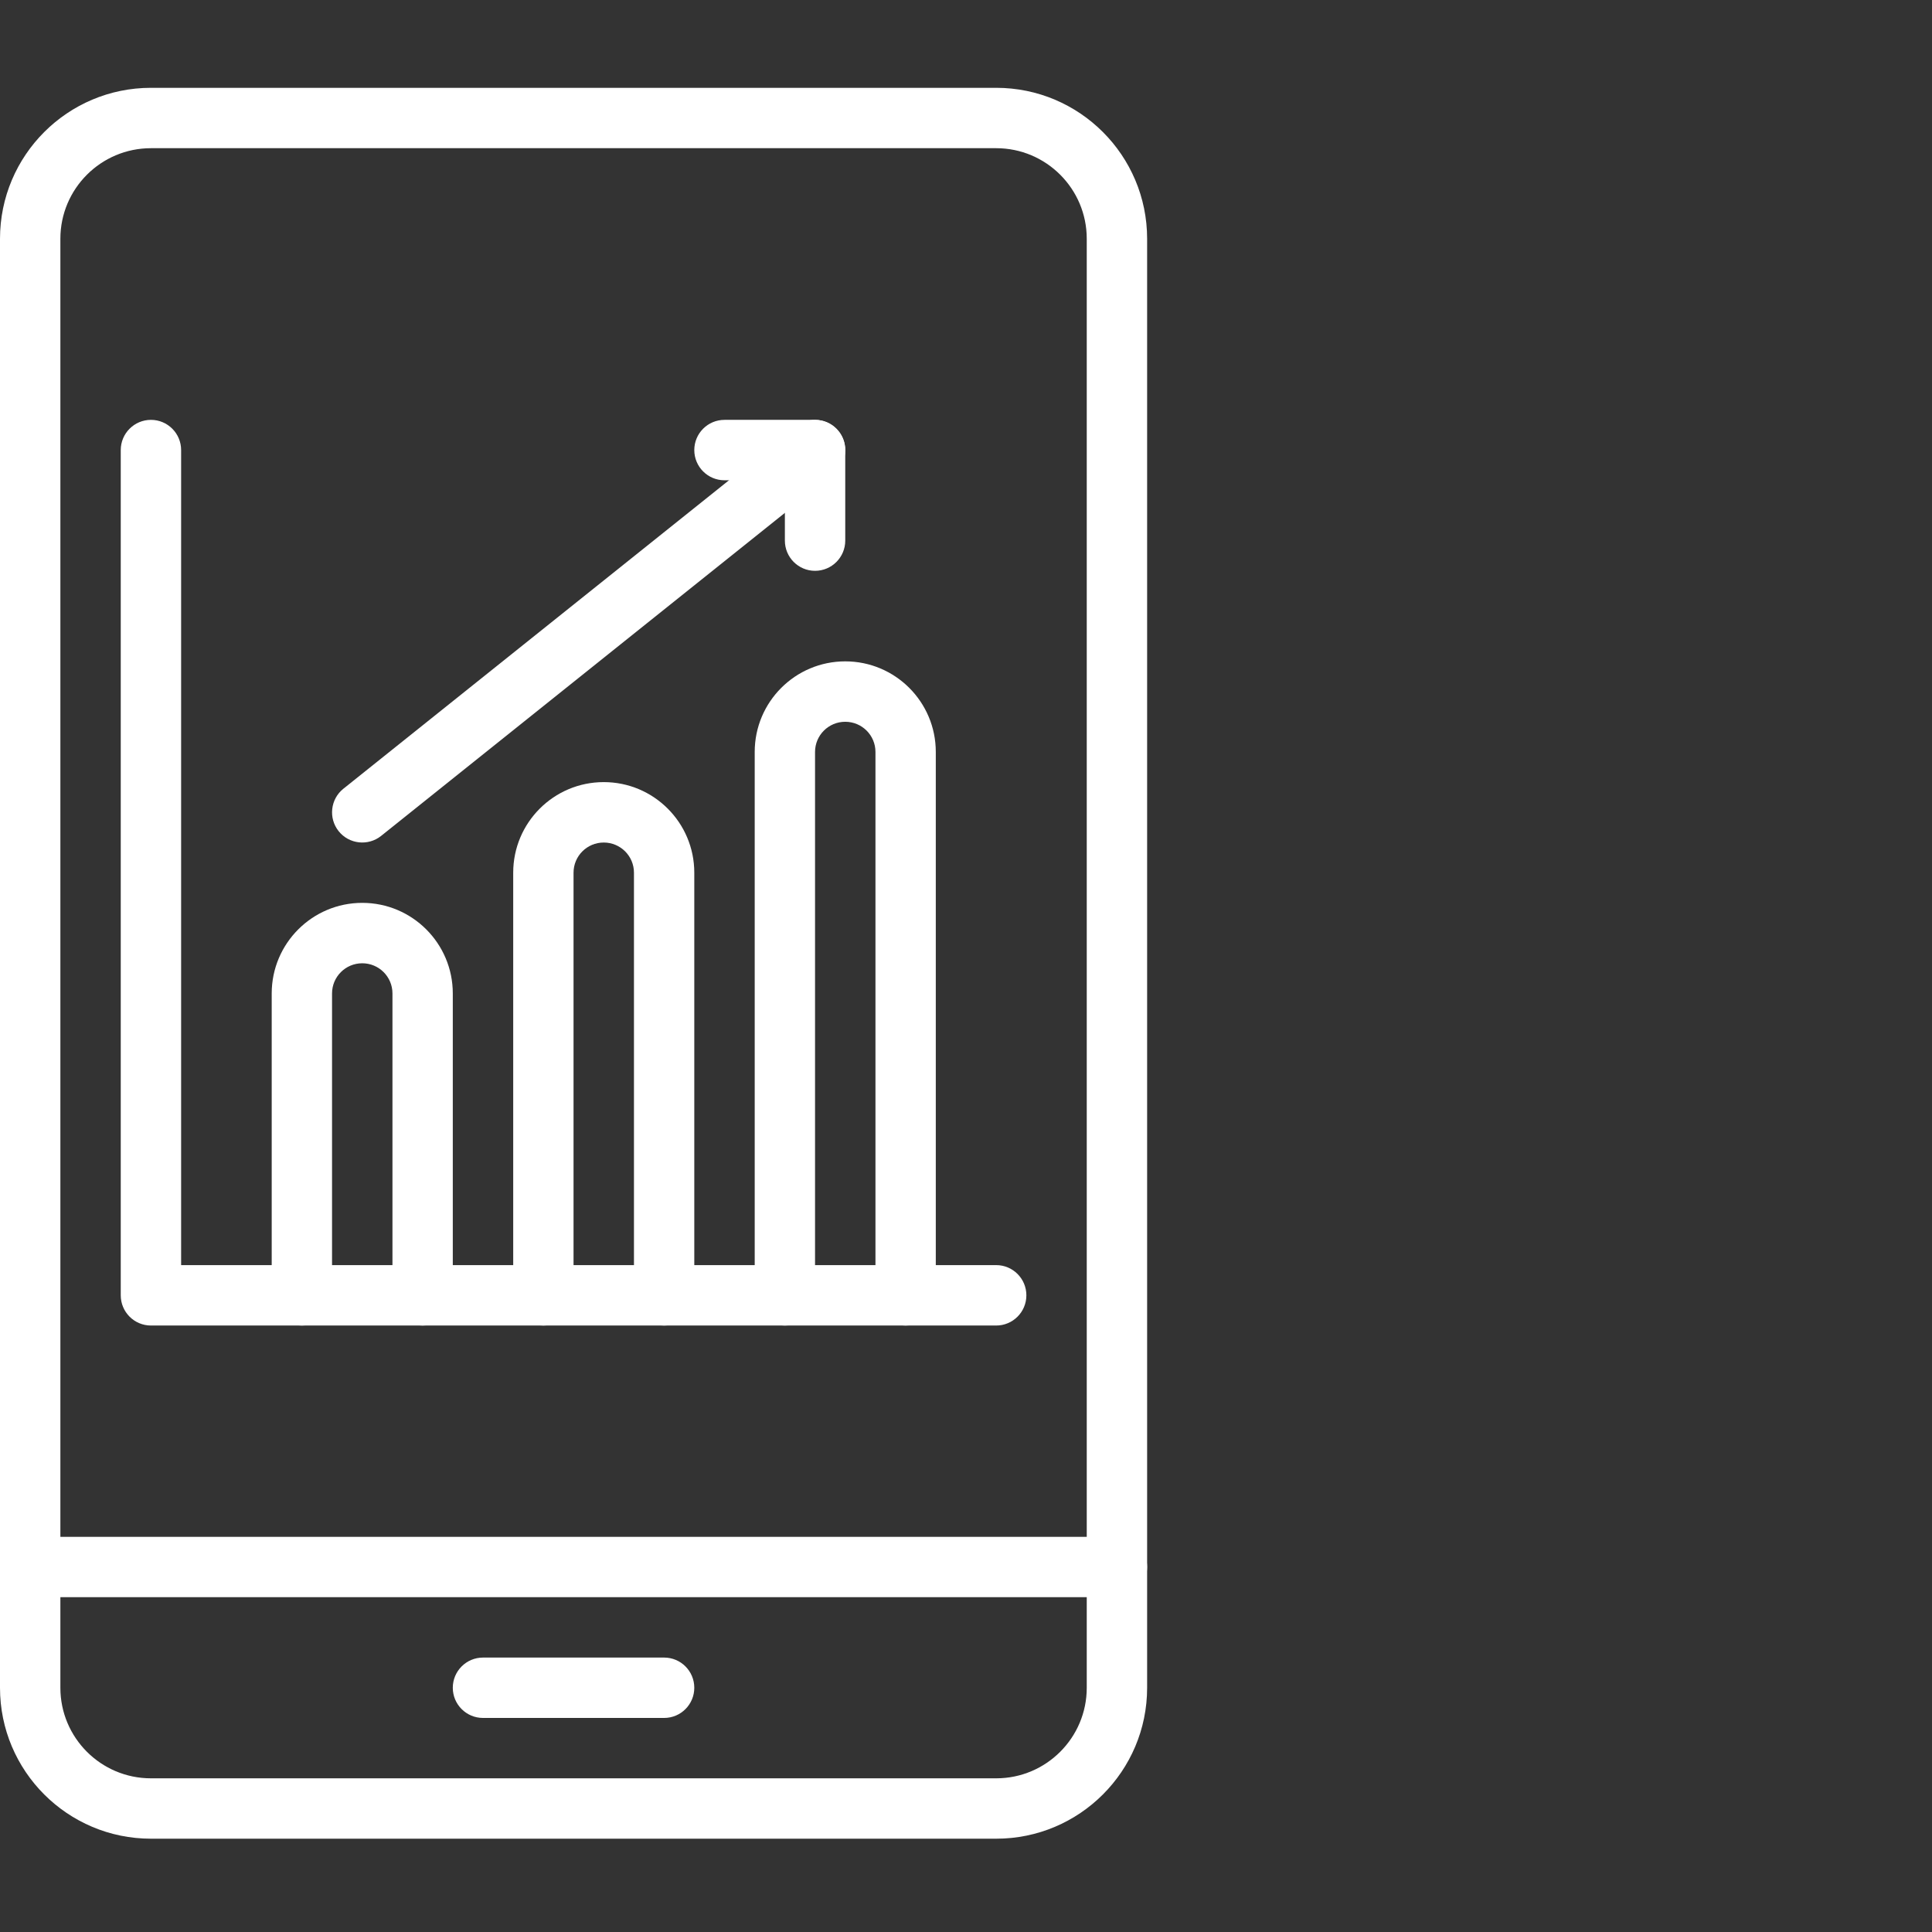
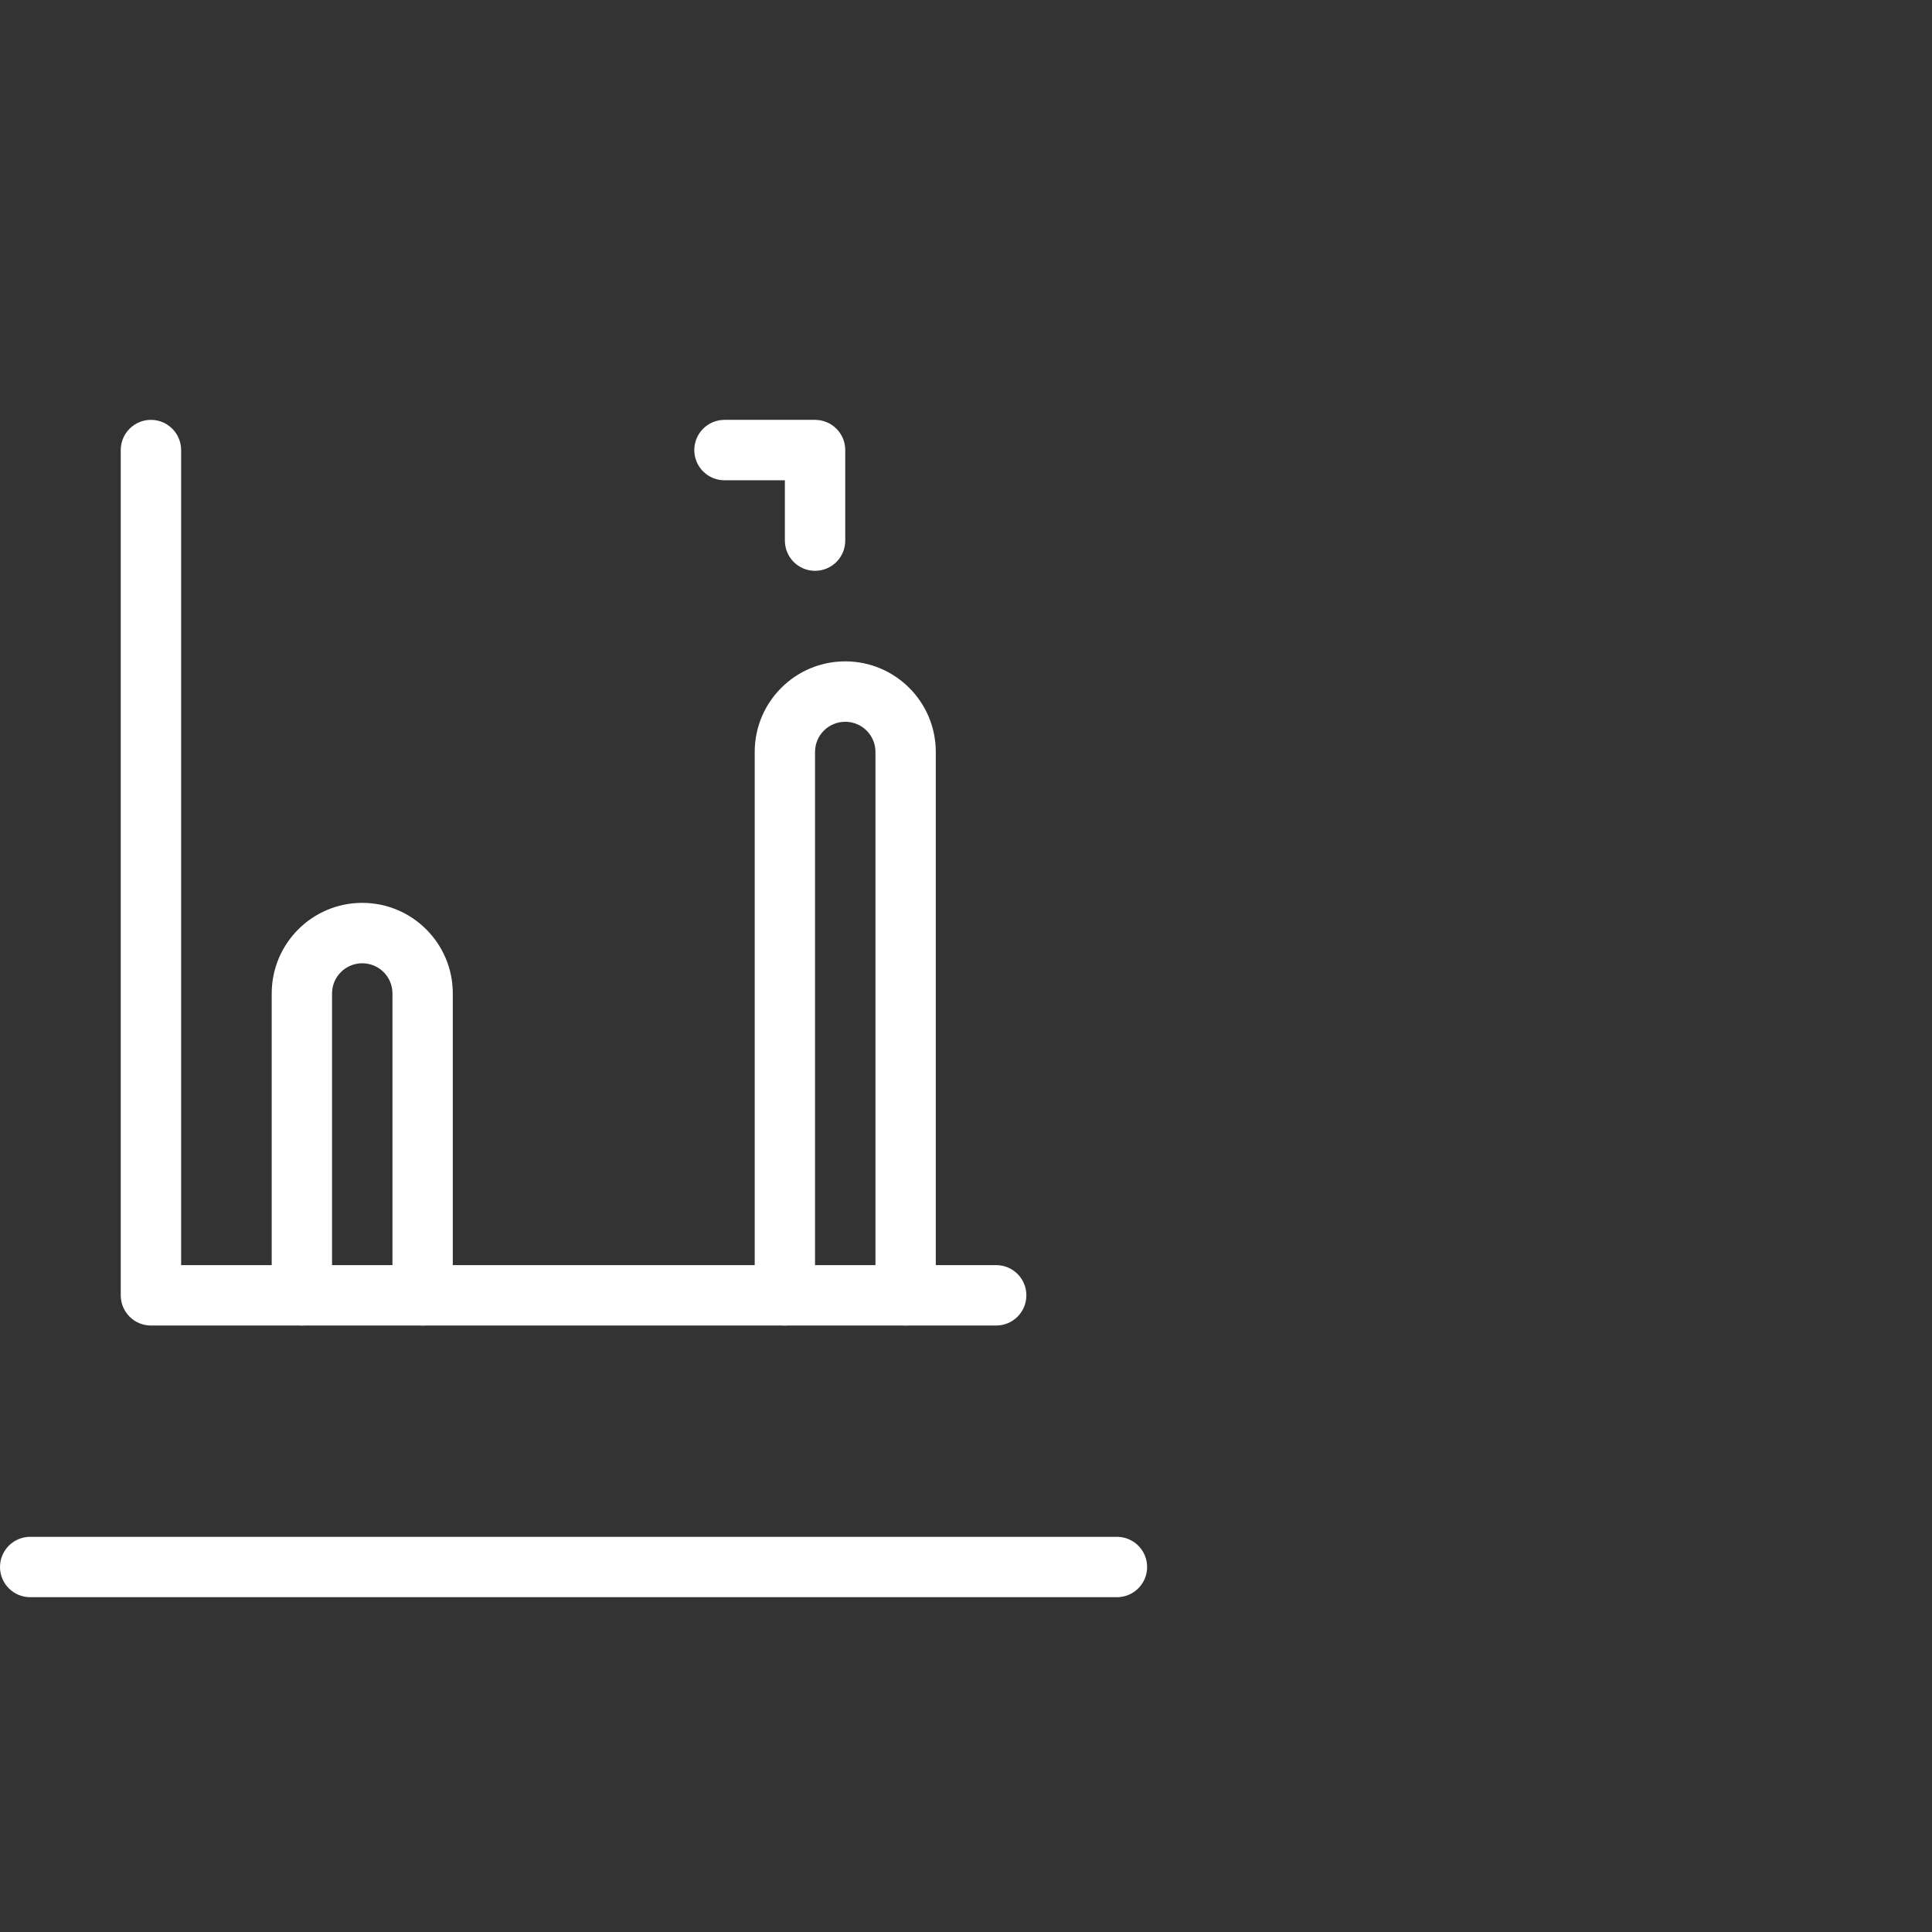
<svg xmlns="http://www.w3.org/2000/svg" width="44" height="44" viewBox="0 0 44 44" fill="none">
  <rect x="0" y="0" width="44" height="44" fill="#333333" stroke="none" />
-   <path fill-rule="evenodd" clip-rule="evenodd" d="M15.812 29.5V19.875C15.812 18.736 14.889 17.812 13.75 17.812C12.611 17.812 11.688 18.736 11.688 19.875V29.5C11.688 29.88 11.995 30.188 12.375 30.188C12.755 30.188 13.062 29.88 13.062 29.5V19.875C13.062 19.495 13.37 19.188 13.75 19.188C14.13 19.188 14.438 19.495 14.438 19.875V29.5C14.438 29.88 14.745 30.188 15.125 30.188C15.505 30.188 15.812 29.88 15.812 29.5Z" fill="white" />
  <path fill-rule="evenodd" clip-rule="evenodd" d="M10.312 29.5V22.625C10.312 21.486 9.389 20.562 8.25 20.562C7.112 20.562 6.188 21.486 6.188 22.625V29.5C6.188 29.88 6.495 30.188 6.875 30.188C7.255 30.188 7.562 29.88 7.562 29.5V22.625C7.562 22.245 7.87 21.938 8.25 21.938C8.63 21.938 8.938 22.245 8.938 22.625V29.5C8.938 29.88 9.245 30.188 9.625 30.188C10.005 30.188 10.312 29.88 10.312 29.5ZM21.312 29.5V17.125C21.312 15.986 20.389 15.062 19.25 15.062C18.111 15.062 17.188 15.986 17.188 17.125V29.5C17.188 29.88 17.495 30.188 17.875 30.188C18.255 30.188 18.562 29.88 18.562 29.5V17.125C18.562 16.745 18.87 16.438 19.25 16.438C19.63 16.438 19.938 16.745 19.938 17.125V29.5C19.938 29.88 20.245 30.188 20.625 30.188C21.005 30.188 21.312 29.88 21.312 29.5Z" fill="white" />
  <path fill-rule="evenodd" clip-rule="evenodd" d="M0.688 36.375H25.438C25.817 36.375 26.125 36.067 26.125 35.688C26.125 35.308 25.817 35 25.438 35H0.688C0.308 35 0 35.308 0 35.688C0 36.067 0.308 36.375 0.688 36.375Z" fill="white" />
-   <path fill-rule="evenodd" clip-rule="evenodd" d="M26.125 5.438C26.125 3.54 24.585 2 22.688 2H3.438C1.54 2 0 3.54 0 5.438V38.438C0 40.335 1.54 41.875 3.438 41.875H22.688C24.585 41.875 26.125 40.335 26.125 38.438V5.438ZM24.75 5.438V38.438C24.75 39.576 23.826 40.5 22.688 40.5H3.438C2.299 40.5 1.375 39.576 1.375 38.438V5.438C1.375 4.299 2.299 3.375 3.438 3.375H22.688C23.826 3.375 24.75 4.299 24.75 5.438Z" fill="white" />
-   <path fill-rule="evenodd" clip-rule="evenodd" d="M11 39.125H15.125C15.505 39.125 15.812 38.817 15.812 38.438C15.812 38.058 15.505 37.75 15.125 37.75H11C10.62 37.75 10.312 38.058 10.312 38.438C10.312 38.817 10.62 39.125 11 39.125Z" fill="white" />
  <path fill-rule="evenodd" clip-rule="evenodd" d="M2.75 10.25V29.5C2.75 29.88 3.058 30.188 3.438 30.188H22.688C23.067 30.188 23.375 29.88 23.375 29.5C23.375 29.12 23.067 28.812 22.688 28.812H4.125V10.25C4.125 9.87 3.817 9.562 3.438 9.562C3.058 9.562 2.75 9.87 2.75 10.25Z" fill="white" />
-   <path fill-rule="evenodd" clip-rule="evenodd" d="M8.68 19.037L18.992 10.787C19.289 10.55 19.337 10.117 19.099 9.82C18.862 9.524 18.429 9.476 18.133 9.713L7.82 17.963C7.524 18.2 7.476 18.634 7.713 18.93C7.95 19.226 8.383 19.274 8.68 19.037Z" fill="white" />
  <path fill-rule="evenodd" clip-rule="evenodd" d="M16.5 10.938H17.875V12.312C17.875 12.692 18.183 13 18.562 13C18.942 13 19.25 12.692 19.25 12.312V10.25C19.25 9.87 18.942 9.562 18.562 9.562H16.5C16.12 9.562 15.812 9.87 15.812 10.25C15.812 10.63 16.12 10.938 16.5 10.938Z" fill="white" />
</svg>